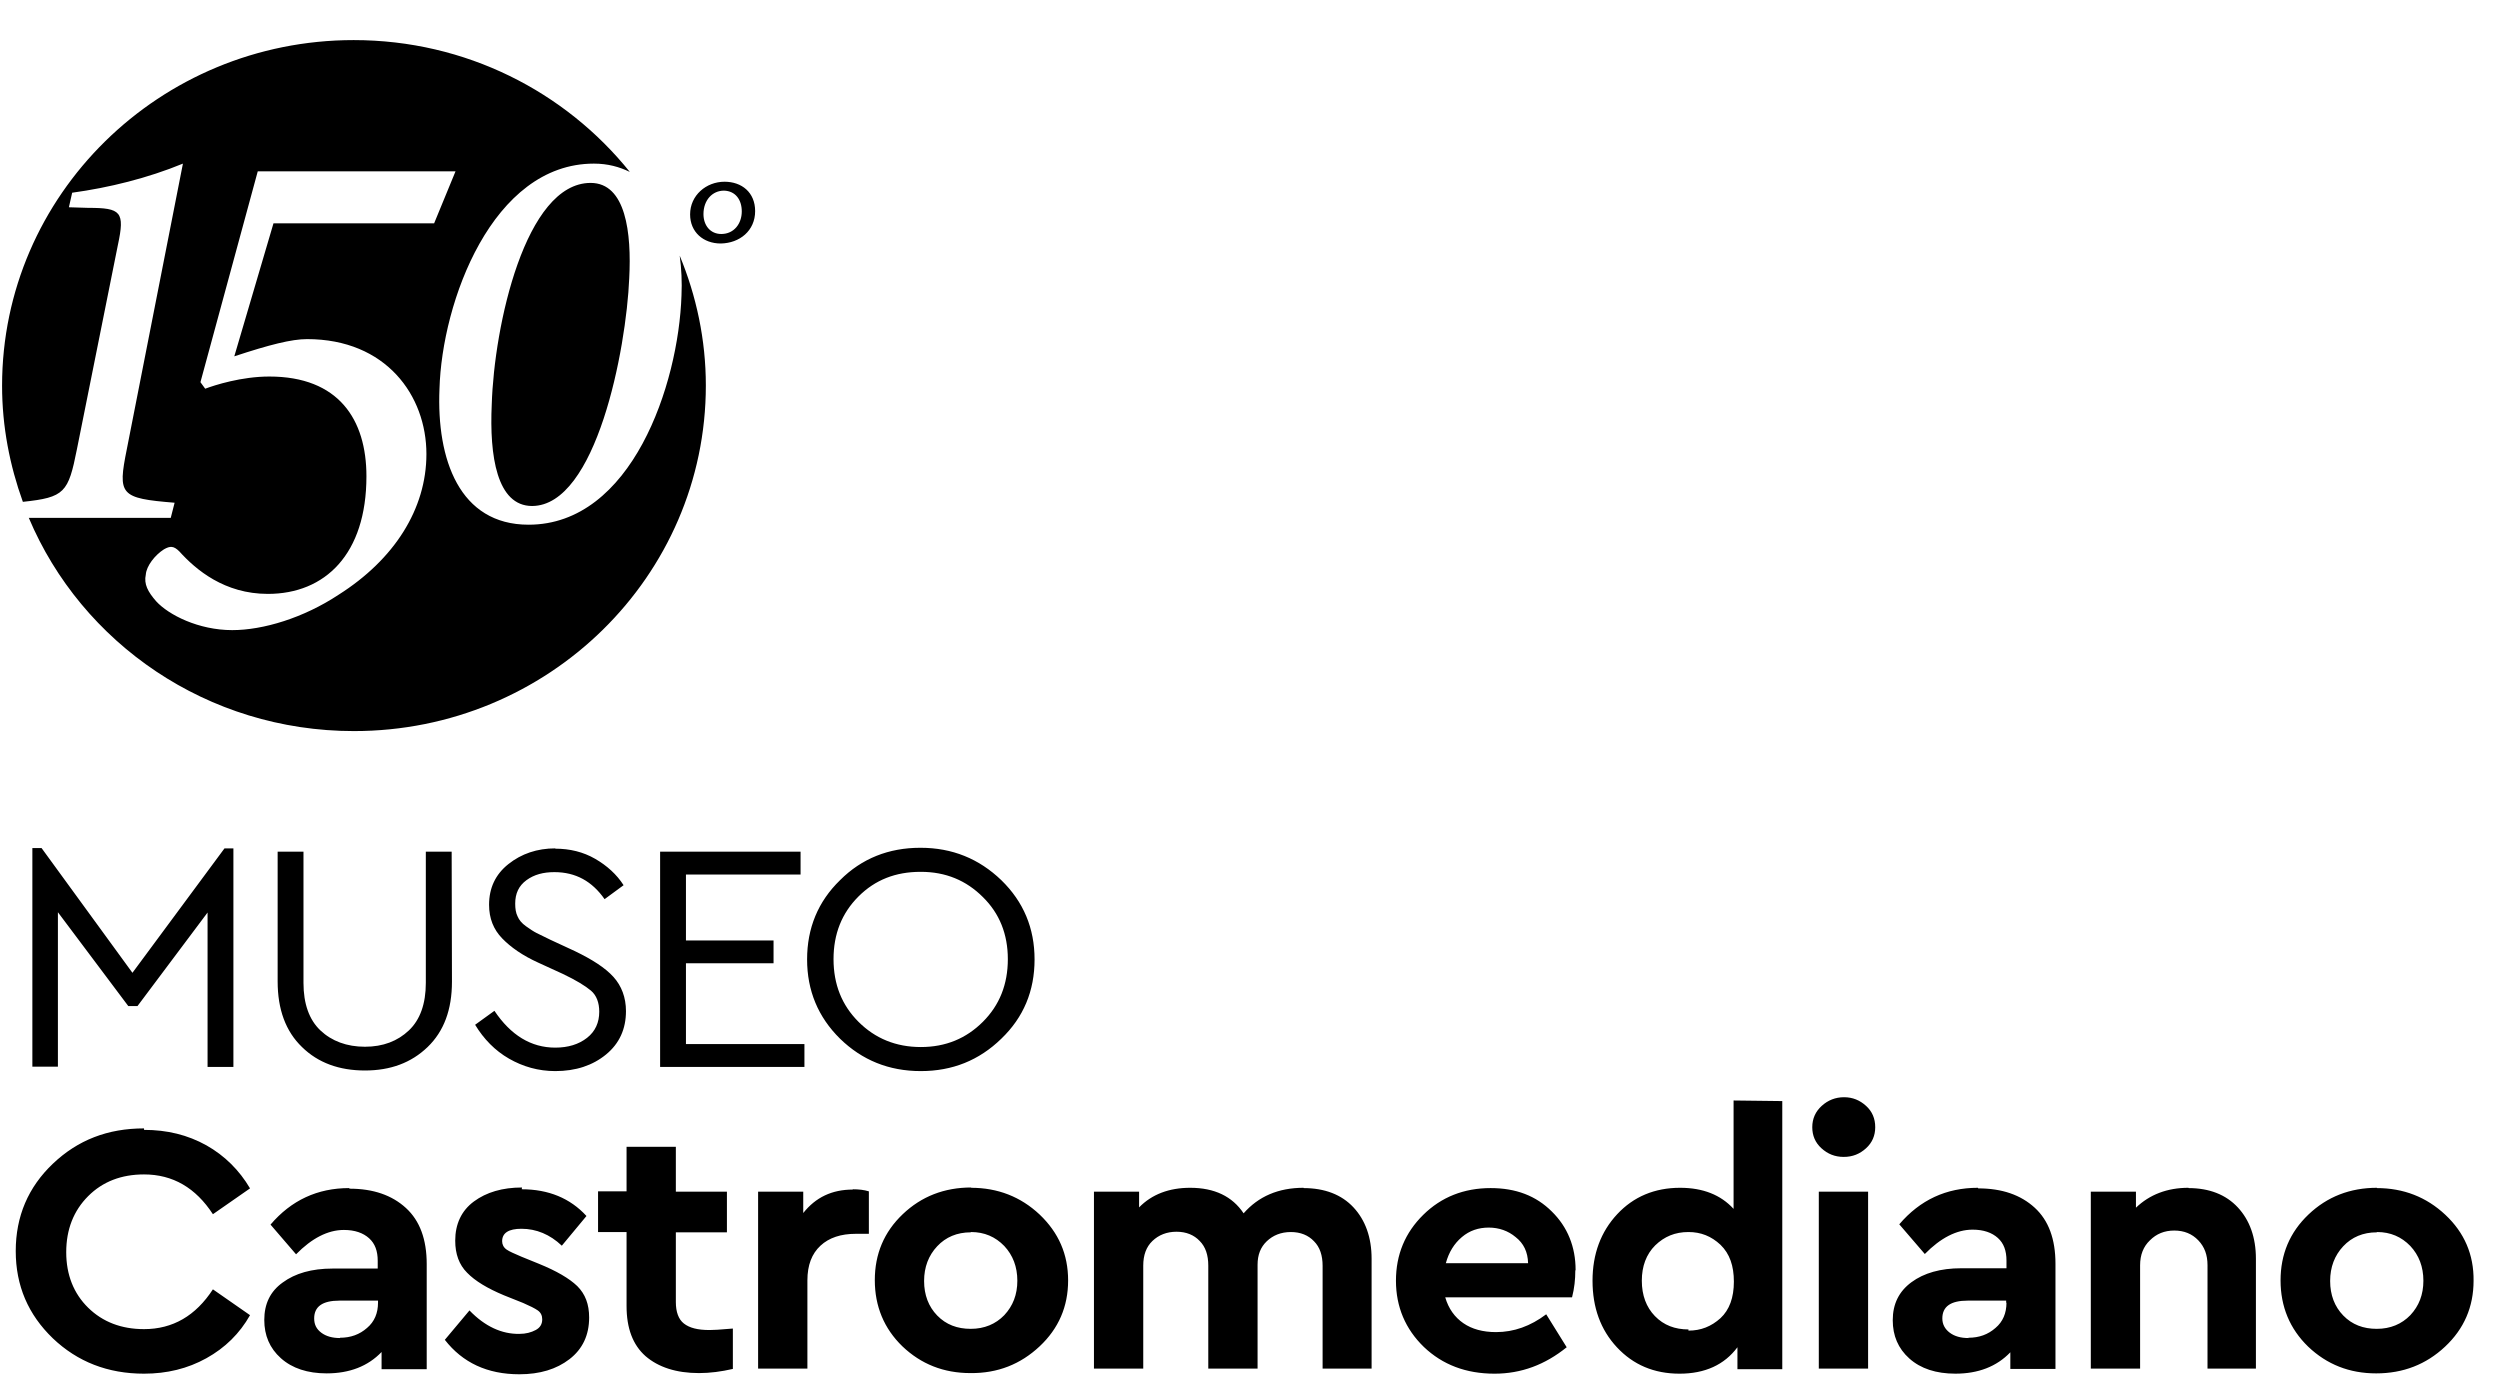
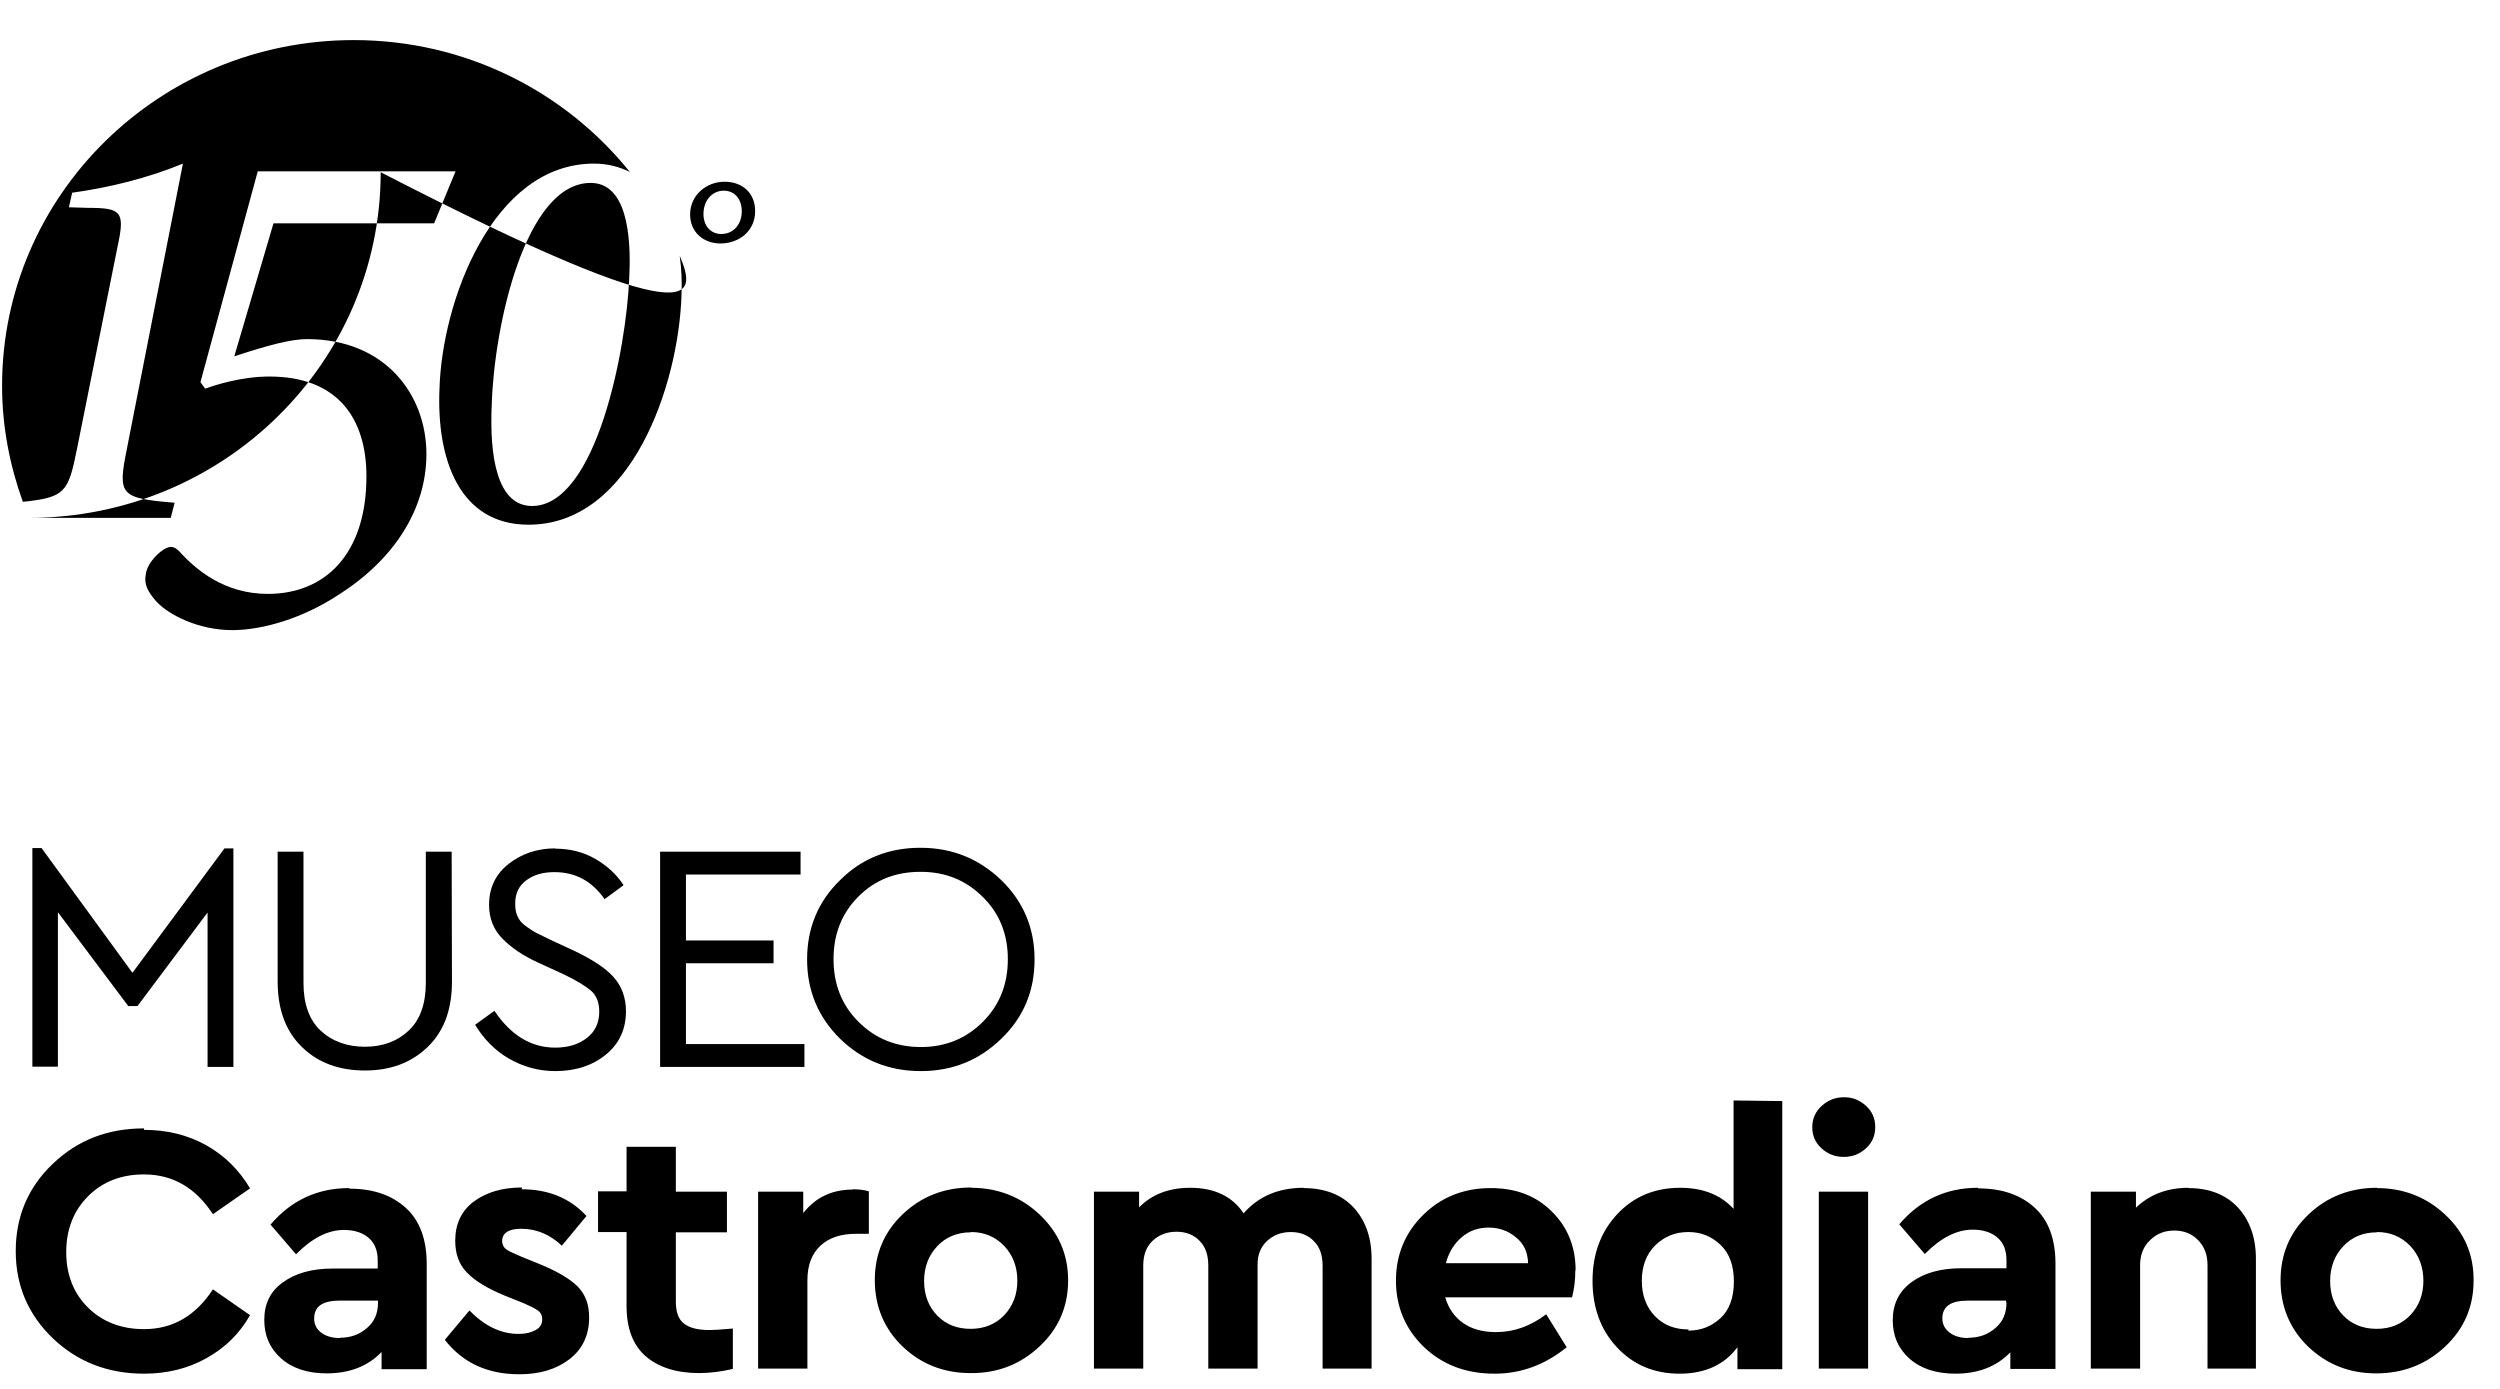
<svg xmlns="http://www.w3.org/2000/svg" version="1.1" id="Layer_1" x="0px" y="0px" viewBox="0 0 841.9 467.8" style="enable-background:new 0 0 841.9 467.8;" xml:space="preserve">
  <style type="text/css">
	.st0{fill:#317371;}
	.st1{clip-path:url(#SVGID_2_);fill:#FFFFFF;}
	.st2{fill:#743C45;}
	.st3{fill:#969B3D;}
	.st4{fill:#D3C19B;}
	.st5{fill:#124B45;}
	.st6{fill:#E1B83D;}
	.st7{fill:#40ABAD;}
	.st8{fill:#1D1D1B;}
	.st9{fill:none;stroke:#000000;stroke-width:5;stroke-linecap:round;stroke-miterlimit:10;}
</style>
-   <path d="M629.1,401.3h-16.6v59.6h16.6V401.3z M270.5,401.3h-15.2v59.6h16.6v-29.7c0-5.2,1.5-9,4.4-11.7c2.9-2.7,6.9-4,11.9-4h4.4  v-14.3c-1.6-0.5-3.4-0.7-5.5-0.7l0.1,0.1c-7,0-12.5,2.6-16.7,7.9V401.3z M211,401.2h-9.6v13.7h9.6v24.9c0,7.5,2.1,13.1,6.4,16.9  c4.3,3.7,10.3,5.7,18,5.7c3.7,0,7.5-0.5,11.4-1.4v-13.6c-4.3,0.4-6.9,0.5-7.8,0.5h-0.1c-3.9,0-6.7-0.7-8.6-2.2  c-1.8-1.4-2.7-3.9-2.7-7.2v-23.5h17.2v-13.7h-17.2v-15.1H211V401.2z M174.3,308.6c-0.6-1.2-0.8-2.6-0.8-4.3c0-3.4,1.2-6,3.8-7.9  c2.6-1.9,5.7-2.7,9.4-2.7c7.2,0,12.7,3.1,16.9,9.1l6.4-4.7c-2.3-3.6-5.6-6.6-9.6-8.9c-4-2.3-8.5-3.4-13.4-3.4v-0.1  c-6.1,0-11.4,1.8-15.8,5.3c-4.4,3.5-6.5,8.1-6.5,13.7c0,4.6,1.5,8.3,4.4,11.3c2.9,3,6.9,5.8,12.2,8.2l8.3,3.8c4.4,2.1,7.5,4,9.4,5.6  c1.9,1.6,2.8,4.1,2.8,7.1c0,3.6-1.3,6.6-4.1,8.8c-2.8,2.2-6.4,3.3-10.7,3.3c-8.2,0-15-4.2-20.5-12.4l-6.5,4.7  c2.9,4.8,6.7,8.7,11.4,11.4c4.7,2.7,9.9,4.2,15.6,4.2c6.9,0,12.6-1.9,17.1-5.6c4.5-3.7,6.7-8.6,6.7-14.6c0-4.6-1.5-8.5-4.2-11.5  c-2.8-3.1-7.2-5.9-13-8.7l-8.2-3.8c-2.1-1-3.7-1.8-4.7-2.3c-1-0.5-2.2-1.3-3.6-2.3C175.7,310.9,174.8,309.8,174.3,308.6   M158.1,441.3l-8.3,9.9c6,7.7,14.3,11.6,25.1,11.6c6.9,0,12.5-1.7,16.9-5.1c4.4-3.4,6.6-8.1,6.6-14c0-4.5-1.3-7.9-4-10.6  c-2.7-2.6-7-5.1-12.9-7.5l-5.9-2.4c-2.3-1-4-1.7-5-2.4c-1-0.7-1.5-1.7-1.5-2.8c0-2.8,2.2-4.2,6.5-4.2c5,0,9.6,1.9,13.6,5.7l8.3-10  c-5.5-6-12.8-9-21.8-9l0.1-0.6c-6.6,0-12,1.6-16.2,4.7c-4.2,3.1-6.3,7.6-6.3,13.2c0,4.5,1.3,8.1,4,10.8c2.7,2.8,6.9,5.3,12.4,7.6  l6.5,2.6c2.3,1,3.9,1.8,4.9,2.5s1.5,1.7,1.5,3c0,1.6-0.7,2.8-2.2,3.6c-1.5,0.8-3.3,1.3-5.5,1.3C169,449.3,163.3,446.7,158.1,441.3   M122.9,360.5c8.6,0,15.6-2.6,21.1-7.9c5.5-5.3,8.2-12.6,8.2-22l-0.1-43.8h-8.7v44.2c0,7-1.9,12.4-5.7,16c-3.8,3.6-8.7,5.5-14.8,5.5  c-6.1,0-11.2-1.9-15-5.5c-3.8-3.6-5.7-9-5.7-16v-44.2h-8.7v43.7c0,9.4,2.7,16.8,8.2,22.1C107.1,357.9,114.2,360.5,122.9,360.5   M105.8,444c0-4,2.8-6,8.5-6h13v0.7c0,3.5-1.2,6.4-3.7,8.5c-2.5,2.2-5.5,3.3-9.1,3.3v0.1c-2.6,0-4.7-0.6-6.3-1.8  C106.6,447.6,105.8,446.1,105.8,444 M89,444.5c0,5.2,1.8,9.5,5.6,12.9c3.8,3.4,9,5.1,15.4,5.1c7.7,0,13.9-2.4,18.5-7.2v5.8h15.2  v-35.4c0-8.3-2.3-14.6-7-18.9c-4.7-4.3-11-6.5-19-6.5l-0.1-0.2c-10.7,0-19.5,4.1-26.5,12.3l8.6,10c5.3-5.4,10.7-8.2,16.1-8.2  c3.7,0,6.5,1,8.5,2.8c2,1.8,2.9,4.3,2.9,7.6v2.6H112c-7,0-12.6,1.6-16.8,4.7C91,434.9,89,439.1,89,444.5 M17.8,391.9  c-8.3,7.9-12.5,17.7-12.5,29.4c0,11.7,4.2,21.4,12.5,29.4c8.3,7.9,18.5,11.9,30.7,11.9c7.7,0,14.7-1.7,21-5.2  c6.3-3.5,11.2-8.3,14.7-14.5l-12.5-8.7c-5.8,8.9-13.5,13.4-23.2,13.4c-7.6,0-13.9-2.4-18.8-7.2c-4.9-4.8-7.4-11.1-7.4-18.7  c0-7.7,2.5-14,7.4-18.9c4.9-4.9,11.2-7.3,18.8-7.3c9.7,0,17.4,4.5,23.2,13.4l12.5-8.7c-3.6-6.1-8.5-11-14.7-14.5  c-6.3-3.5-13.2-5.2-21-5.2V380C36.3,380,26.2,383.9,17.8,391.9 M19.5,359.3v-52.1l23.7,31.6h3.1l23.6-31.5v52h8.7v-73.6h-3l-31,41.9  L14,285.6h-3.1v73.6H19.5z M146.2,75.2H92.1l-13.2,44.8c11.8-3.9,19.3-5.8,24.5-5.8c26.6,0,40.2,19,40.2,38.7  c0,18.5-10.8,35.5-29.6,47.4c-11.8,7.8-25.4,11.9-35.8,11.9c-11.3,0-21.4-5.1-25.6-9.7c-2.8-3.2-4.2-5.8-3.5-9  c0.2-2.9,3.1-6.6,6.1-8.5c2.1-1.2,3.3-1.2,5.2,0.7C66,191.9,75.6,200,90.2,200c19.3,0,33.2-13.4,33.2-39.6  c0-19.2-9.4-33.6-32.7-33.6c-9.4,0-18.4,2.9-21.6,4.1l-1.6-2.2l19.3-71h66.6L146.2,75.2z M228.9,86.1c0.6,4.4,0.8,8.9,0.6,13.4  c-1,30.1-16.8,77.2-51.5,77.2c-23.3,0-31-22-30-45.7c0.8-29.3,17.8-75.9,52-75.9c4.7,0,8.6,1.1,12.1,2.8c-21.7-27-55.2-44.4-93-44.4  C53.7,13.5,0.7,65.7,0.7,129.9c0,13.8,2.6,26.9,7,39.1c14.1-1.5,15.3-3.1,18.2-17.7l13.8-68.8C42.1,71.3,40.8,70,29.7,70l-6.5-0.2  l1.1-4.9c12.4-1.7,25.4-4.9,37.3-9.8l-18.9,96.2c-3.1,15.4-2.3,16.5,16.1,18l-1.3,5.1H9.7c17.8,42.2,60.1,71.8,109.5,71.8  c65.4,0,118.5-52.1,118.5-116.4C237.7,114.4,234.5,99.6,228.9,86.1 M211.9,93.7c0.8-15.2-1.1-32.1-13-32.1  c-22,0-32.5,48.1-33.3,74.6c-0.8,17.3,1.7,34.2,13.6,34.2C200.8,170.3,210.9,117.7,211.9,93.7 M249.8,71.2c0,4.1-2.6,7.6-6.9,7.6  c-3.7,0-6-2.9-6-6.7c0-4.7,3-7.9,6.9-7.9C247.7,64.3,249.8,67.3,249.8,71.2 M254.3,71.1c0-6.3-4.5-9.9-10.3-9.9  c-6.2,0-11.6,4.6-11.6,11c0,6,4.5,9.8,10.3,9.8C249.1,81.9,254.3,77.7,254.3,71.1 M222.3,359.3h48.6v-7.7H231v-27.2h29.5v-7.7H231  v-22.2h38.6v-7.7h-47.3V359.3z M339.4,323c0,8.5-2.8,15.5-8.4,21.1c-5.6,5.6-12.5,8.5-20.9,8.5s-15.4-2.9-21-8.5  c-5.6-5.6-8.4-12.6-8.4-21.1s2.8-15.5,8.4-21.1c5.6-5.6,12.5-8.3,20.9-8.3h0.1c8.4,0,15.3,2.9,20.9,8.5  C336.6,307.6,339.4,314.6,339.4,323 M337.2,349.8c7.5-7.2,11.2-16.1,11.2-26.7c0-10.5-3.7-19.4-11.2-26.7  c-7.5-7.2-16.5-10.9-27.2-10.9h-0.1c-10.6,0-19.7,3.6-27,10.9c-7.4,7.2-11.1,16.1-11.1,26.7c0,10.5,3.7,19.4,11.1,26.7  c7.4,7.2,16.4,10.9,27.2,10.9C320.7,360.7,329.7,357.1,337.2,349.8 M342.6,431.3c0,4.7-1.5,8.5-4.4,11.6c-2.9,3-6.7,4.6-11.3,4.6  c-4.5,0-8.3-1.4-11.3-4.5c-2.9-3-4.4-6.9-4.4-11.6c0-4.7,1.5-8.6,4.4-11.7c2.9-3.1,6.7-4.7,11.3-4.7l0.1-0.1c4.5,0,8.2,1.6,11.2,4.7  C341.1,422.7,342.6,426.6,342.6,431.3 M350.1,453.4c6.4-6,9.6-13.4,9.6-22.2c0-8.8-3.2-16.1-9.6-22.2c-6.4-6-14.1-9-23.1-9l0.1-0.1  c-9.1,0-16.8,3-23.1,9c-6.3,6-9.4,13.4-9.4,22.2c0,8.8,3.1,16.3,9.3,22.3c6.3,6,13.9,9,22.9,9C336,462.5,343.7,459.4,350.1,453.4   M445.3,460.9h16.6v-37c0-7.2-2.1-13-6.1-17.3c-4-4.3-9.7-6.5-16.8-6.5V400c-8.5,0-15.2,2.9-20.2,8.6c-3.8-5.7-9.8-8.6-18-8.6  c-7.1,0-12.9,2.2-17.2,6.6v-5.3h-15.2v59.6h16.6v-34.7c0-3.5,1-6.3,3.1-8.3c2.1-2,4.8-3.1,8.1-3.1c3.3,0,5.9,1.1,7.8,3.1  c2,2,2.9,4.8,2.9,8.3v34.7h16.6v-35c0-3.3,1-5.9,3.1-7.9c2.1-2,4.8-3.1,8.1-3.1c3.3,0,5.9,1.1,7.8,3.1c2,2,2.9,4.8,2.9,8.3V460.9z   M514.6,425.4h-27.7c1-3.7,2.8-6.6,5.4-8.8c2.6-2.2,5.6-3.2,9.1-3.2c0,0,0,0-0.1,0h0.1c0,0,0,0-0.1,0c3.5,0,6.6,1.1,9.1,3.2  C513.1,418.7,514.5,421.6,514.6,425.4 M530.5,427.9l0.1-0.2c0-7.8-2.7-14.5-8-19.7c-5.3-5.3-12.1-7.9-20.6-7.9c-9,0-16.6,3-22.7,9  c-6.1,6-9.2,13.4-9.2,22.2c0,8.8,3.2,16.3,9.4,22.3c6.3,6,14.2,9,23.8,9c9,0,17-3,24.3-8.9l-6.9-11.1c-5.3,4-10.9,6-16.9,6  c-4.4,0-8.1-1-11-3s-5-4.9-6.1-8.7h42.7C530.2,433.8,530.5,430.8,530.5,427.9 M583.9,431.6c0,5.4-1.5,9.5-4.5,12.3  c-3.1,2.8-6.6,4.2-10.8,4.2v-0.4c-4.5,0-8.3-1.4-11.3-4.5c-2.9-3-4.4-7-4.4-11.9s1.5-8.9,4.5-11.9c3.1-3,6.7-4.5,11.2-4.5  c4.2,0,7.7,1.4,10.8,4.3C582.5,422.2,583.9,426.3,583.9,431.6 M585,461.1h15.2v-90.3l-16.4-0.2v36.5c-4.3-4.7-10.3-7.1-18-7.1  c-8.6,0-15.7,3-21.2,8.9c-5.5,5.9-8.3,13.4-8.3,22.4s2.7,16.5,8.2,22.4c5.5,5.9,12.5,8.9,21.1,8.9c8.6,0,15.1-3,19.5-8.9V461.1z   M620.9,369.5c0,0,0.1,0,0.1,0c0,0,0.1,0,0.1,0H620.9z M628.4,386.7c2.1-1.9,3.1-4.3,3.1-7.1c0-2.9-1-5.3-3.1-7.2  c-2.1-1.9-4.5-2.9-7.4-2.9c-2.9,0-5.4,1-7.5,2.9c-2.1,1.9-3.2,4.3-3.2,7.2c0,2.8,1,5.2,3.1,7.1c2.1,1.9,4.5,2.9,7.5,2.9  S626.3,388.6,628.4,386.7 M675.7,438.7c0,3.5-1.2,6.4-3.7,8.5c-2.5,2.2-5.5,3.3-9.1,3.3v0.1c-2.6,0-4.7-0.6-6.3-1.8  c-1.6-1.2-2.5-2.8-2.5-4.8c0-4,2.8-6,8.5-6h13V438.7z M677,461h15.2v-35.4c0-8.3-2.3-14.6-7-18.9c-4.7-4.3-11-6.5-19-6.5l-0.1-0.2  c-10.7,0-19.5,4.1-26.5,12.3l8.6,10c5.3-5.4,10.7-8.2,16.1-8.2c3.7,0,6.5,1,8.5,2.8c2,1.8,2.9,4.3,2.9,7.6v2.6h-15.2  c-7,0-12.6,1.6-16.8,4.7c-4.2,3.1-6.3,7.3-6.3,12.8c0,5.2,1.8,9.5,5.6,12.9c3.8,3.4,9,5.1,15.5,5.1c7.7,0,13.9-2.4,18.5-7.2V461z   M743.3,460.9h16.4v-37c0-7.2-2.1-13-6.1-17.3c-4-4.3-9.6-6.5-16.6-6.5L737,400c-7.2,0-13.1,2.3-17.7,6.7v-5.4h-15.2v59.6h16.6  v-34.8c0-3.5,1.1-6.3,3.3-8.4c2.2-2.2,4.9-3.3,8.2-3.3c3.3,0,6,1.1,8.1,3.3c2.1,2.2,3.1,4.9,3.1,8.4V460.9z M816.1,431.3  c0,4.7-1.5,8.5-4.4,11.6c-2.9,3-6.7,4.6-11.3,4.6c-4.5,0-8.3-1.4-11.3-4.5c-2.9-3-4.4-6.9-4.4-11.6c0-4.7,1.5-8.6,4.4-11.7  c2.9-3.1,6.7-4.7,11.3-4.7l0.1-0.1c4.5,0,8.2,1.6,11.2,4.7C814.6,422.7,816.1,426.6,816.1,431.3 M823.5,409.1c-6.4-6-14.1-9-23.1-9  l0.1-0.1c-9.1,0-16.8,3-23.1,9c-6.3,6-9.4,13.4-9.4,22.2c0,8.8,3.1,16.3,9.3,22.3c6.3,6,13.9,9,22.9,9c9.1,0,16.8-3,23.2-9  c6.4-6,9.6-13.4,9.6-22.2C833.1,422.5,829.9,415.1,823.5,409.1" />
+   <path d="M629.1,401.3h-16.6v59.6h16.6V401.3z M270.5,401.3h-15.2v59.6h16.6v-29.7c0-5.2,1.5-9,4.4-11.7c2.9-2.7,6.9-4,11.9-4h4.4  v-14.3c-1.6-0.5-3.4-0.7-5.5-0.7l0.1,0.1c-7,0-12.5,2.6-16.7,7.9V401.3z M211,401.2h-9.6v13.7h9.6v24.9c0,7.5,2.1,13.1,6.4,16.9  c4.3,3.7,10.3,5.7,18,5.7c3.7,0,7.5-0.5,11.4-1.4v-13.6c-4.3,0.4-6.9,0.5-7.8,0.5h-0.1c-3.9,0-6.7-0.7-8.6-2.2  c-1.8-1.4-2.7-3.9-2.7-7.2v-23.5h17.2v-13.7h-17.2v-15.1H211V401.2z M174.3,308.6c-0.6-1.2-0.8-2.6-0.8-4.3c0-3.4,1.2-6,3.8-7.9  c2.6-1.9,5.7-2.7,9.4-2.7c7.2,0,12.7,3.1,16.9,9.1l6.4-4.7c-2.3-3.6-5.6-6.6-9.6-8.9c-4-2.3-8.5-3.4-13.4-3.4v-0.1  c-6.1,0-11.4,1.8-15.8,5.3c-4.4,3.5-6.5,8.1-6.5,13.7c0,4.6,1.5,8.3,4.4,11.3c2.9,3,6.9,5.8,12.2,8.2l8.3,3.8c4.4,2.1,7.5,4,9.4,5.6  c1.9,1.6,2.8,4.1,2.8,7.1c0,3.6-1.3,6.6-4.1,8.8c-2.8,2.2-6.4,3.3-10.7,3.3c-8.2,0-15-4.2-20.5-12.4l-6.5,4.7  c2.9,4.8,6.7,8.7,11.4,11.4c4.7,2.7,9.9,4.2,15.6,4.2c6.9,0,12.6-1.9,17.1-5.6c4.5-3.7,6.7-8.6,6.7-14.6c0-4.6-1.5-8.5-4.2-11.5  c-2.8-3.1-7.2-5.9-13-8.7l-8.2-3.8c-2.1-1-3.7-1.8-4.7-2.3c-1-0.5-2.2-1.3-3.6-2.3C175.7,310.9,174.8,309.8,174.3,308.6   M158.1,441.3l-8.3,9.9c6,7.7,14.3,11.6,25.1,11.6c6.9,0,12.5-1.7,16.9-5.1c4.4-3.4,6.6-8.1,6.6-14c0-4.5-1.3-7.9-4-10.6  c-2.7-2.6-7-5.1-12.9-7.5l-5.9-2.4c-2.3-1-4-1.7-5-2.4c-1-0.7-1.5-1.7-1.5-2.8c0-2.8,2.2-4.2,6.5-4.2c5,0,9.6,1.9,13.6,5.7l8.3-10  c-5.5-6-12.8-9-21.8-9l0.1-0.6c-6.6,0-12,1.6-16.2,4.7c-4.2,3.1-6.3,7.6-6.3,13.2c0,4.5,1.3,8.1,4,10.8c2.7,2.8,6.9,5.3,12.4,7.6  l6.5,2.6c2.3,1,3.9,1.8,4.9,2.5s1.5,1.7,1.5,3c0,1.6-0.7,2.8-2.2,3.6c-1.5,0.8-3.3,1.3-5.5,1.3C169,449.3,163.3,446.7,158.1,441.3   M122.9,360.5c8.6,0,15.6-2.6,21.1-7.9c5.5-5.3,8.2-12.6,8.2-22l-0.1-43.8h-8.7v44.2c0,7-1.9,12.4-5.7,16c-3.8,3.6-8.7,5.5-14.8,5.5  c-6.1,0-11.2-1.9-15-5.5c-3.8-3.6-5.7-9-5.7-16v-44.2h-8.7v43.7c0,9.4,2.7,16.8,8.2,22.1C107.1,357.9,114.2,360.5,122.9,360.5   M105.8,444c0-4,2.8-6,8.5-6h13v0.7c0,3.5-1.2,6.4-3.7,8.5c-2.5,2.2-5.5,3.3-9.1,3.3v0.1c-2.6,0-4.7-0.6-6.3-1.8  C106.6,447.6,105.8,446.1,105.8,444 M89,444.5c0,5.2,1.8,9.5,5.6,12.9c3.8,3.4,9,5.1,15.4,5.1c7.7,0,13.9-2.4,18.5-7.2v5.8h15.2  v-35.4c0-8.3-2.3-14.6-7-18.9c-4.7-4.3-11-6.5-19-6.5l-0.1-0.2c-10.7,0-19.5,4.1-26.5,12.3l8.6,10c5.3-5.4,10.7-8.2,16.1-8.2  c3.7,0,6.5,1,8.5,2.8c2,1.8,2.9,4.3,2.9,7.6v2.6H112c-7,0-12.6,1.6-16.8,4.7C91,434.9,89,439.1,89,444.5 M17.8,391.9  c-8.3,7.9-12.5,17.7-12.5,29.4c0,11.7,4.2,21.4,12.5,29.4c8.3,7.9,18.5,11.9,30.7,11.9c7.7,0,14.7-1.7,21-5.2  c6.3-3.5,11.2-8.3,14.7-14.5l-12.5-8.7c-5.8,8.9-13.5,13.4-23.2,13.4c-7.6,0-13.9-2.4-18.8-7.2c-4.9-4.8-7.4-11.1-7.4-18.7  c0-7.7,2.5-14,7.4-18.9c4.9-4.9,11.2-7.3,18.8-7.3c9.7,0,17.4,4.5,23.2,13.4l12.5-8.7c-3.6-6.1-8.5-11-14.7-14.5  c-6.3-3.5-13.2-5.2-21-5.2V380C36.3,380,26.2,383.9,17.8,391.9 M19.5,359.3v-52.1l23.7,31.6h3.1l23.6-31.5v52h8.7v-73.6h-3l-31,41.9  L14,285.6h-3.1v73.6H19.5z M146.2,75.2H92.1l-13.2,44.8c11.8-3.9,19.3-5.8,24.5-5.8c26.6,0,40.2,19,40.2,38.7  c0,18.5-10.8,35.5-29.6,47.4c-11.8,7.8-25.4,11.9-35.8,11.9c-11.3,0-21.4-5.1-25.6-9.7c-2.8-3.2-4.2-5.8-3.5-9  c0.2-2.9,3.1-6.6,6.1-8.5c2.1-1.2,3.3-1.2,5.2,0.7C66,191.9,75.6,200,90.2,200c19.3,0,33.2-13.4,33.2-39.6  c0-19.2-9.4-33.6-32.7-33.6c-9.4,0-18.4,2.9-21.6,4.1l-1.6-2.2l19.3-71h66.6L146.2,75.2z M228.9,86.1c0.6,4.4,0.8,8.9,0.6,13.4  c-1,30.1-16.8,77.2-51.5,77.2c-23.3,0-31-22-30-45.7c0.8-29.3,17.8-75.9,52-75.9c4.7,0,8.6,1.1,12.1,2.8c-21.7-27-55.2-44.4-93-44.4  C53.7,13.5,0.7,65.7,0.7,129.9c0,13.8,2.6,26.9,7,39.1c14.1-1.5,15.3-3.1,18.2-17.7l13.8-68.8C42.1,71.3,40.8,70,29.7,70l-6.5-0.2  l1.1-4.9c12.4-1.7,25.4-4.9,37.3-9.8l-18.9,96.2c-3.1,15.4-2.3,16.5,16.1,18l-1.3,5.1H9.7c65.4,0,118.5-52.1,118.5-116.4C237.7,114.4,234.5,99.6,228.9,86.1 M211.9,93.7c0.8-15.2-1.1-32.1-13-32.1  c-22,0-32.5,48.1-33.3,74.6c-0.8,17.3,1.7,34.2,13.6,34.2C200.8,170.3,210.9,117.7,211.9,93.7 M249.8,71.2c0,4.1-2.6,7.6-6.9,7.6  c-3.7,0-6-2.9-6-6.7c0-4.7,3-7.9,6.9-7.9C247.7,64.3,249.8,67.3,249.8,71.2 M254.3,71.1c0-6.3-4.5-9.9-10.3-9.9  c-6.2,0-11.6,4.6-11.6,11c0,6,4.5,9.8,10.3,9.8C249.1,81.9,254.3,77.7,254.3,71.1 M222.3,359.3h48.6v-7.7H231v-27.2h29.5v-7.7H231  v-22.2h38.6v-7.7h-47.3V359.3z M339.4,323c0,8.5-2.8,15.5-8.4,21.1c-5.6,5.6-12.5,8.5-20.9,8.5s-15.4-2.9-21-8.5  c-5.6-5.6-8.4-12.6-8.4-21.1s2.8-15.5,8.4-21.1c5.6-5.6,12.5-8.3,20.9-8.3h0.1c8.4,0,15.3,2.9,20.9,8.5  C336.6,307.6,339.4,314.6,339.4,323 M337.2,349.8c7.5-7.2,11.2-16.1,11.2-26.7c0-10.5-3.7-19.4-11.2-26.7  c-7.5-7.2-16.5-10.9-27.2-10.9h-0.1c-10.6,0-19.7,3.6-27,10.9c-7.4,7.2-11.1,16.1-11.1,26.7c0,10.5,3.7,19.4,11.1,26.7  c7.4,7.2,16.4,10.9,27.2,10.9C320.7,360.7,329.7,357.1,337.2,349.8 M342.6,431.3c0,4.7-1.5,8.5-4.4,11.6c-2.9,3-6.7,4.6-11.3,4.6  c-4.5,0-8.3-1.4-11.3-4.5c-2.9-3-4.4-6.9-4.4-11.6c0-4.7,1.5-8.6,4.4-11.7c2.9-3.1,6.7-4.7,11.3-4.7l0.1-0.1c4.5,0,8.2,1.6,11.2,4.7  C341.1,422.7,342.6,426.6,342.6,431.3 M350.1,453.4c6.4-6,9.6-13.4,9.6-22.2c0-8.8-3.2-16.1-9.6-22.2c-6.4-6-14.1-9-23.1-9l0.1-0.1  c-9.1,0-16.8,3-23.1,9c-6.3,6-9.4,13.4-9.4,22.2c0,8.8,3.1,16.3,9.3,22.3c6.3,6,13.9,9,22.9,9C336,462.5,343.7,459.4,350.1,453.4   M445.3,460.9h16.6v-37c0-7.2-2.1-13-6.1-17.3c-4-4.3-9.7-6.5-16.8-6.5V400c-8.5,0-15.2,2.9-20.2,8.6c-3.8-5.7-9.8-8.6-18-8.6  c-7.1,0-12.9,2.2-17.2,6.6v-5.3h-15.2v59.6h16.6v-34.7c0-3.5,1-6.3,3.1-8.3c2.1-2,4.8-3.1,8.1-3.1c3.3,0,5.9,1.1,7.8,3.1  c2,2,2.9,4.8,2.9,8.3v34.7h16.6v-35c0-3.3,1-5.9,3.1-7.9c2.1-2,4.8-3.1,8.1-3.1c3.3,0,5.9,1.1,7.8,3.1c2,2,2.9,4.8,2.9,8.3V460.9z   M514.6,425.4h-27.7c1-3.7,2.8-6.6,5.4-8.8c2.6-2.2,5.6-3.2,9.1-3.2c0,0,0,0-0.1,0h0.1c0,0,0,0-0.1,0c3.5,0,6.6,1.1,9.1,3.2  C513.1,418.7,514.5,421.6,514.6,425.4 M530.5,427.9l0.1-0.2c0-7.8-2.7-14.5-8-19.7c-5.3-5.3-12.1-7.9-20.6-7.9c-9,0-16.6,3-22.7,9  c-6.1,6-9.2,13.4-9.2,22.2c0,8.8,3.2,16.3,9.4,22.3c6.3,6,14.2,9,23.8,9c9,0,17-3,24.3-8.9l-6.9-11.1c-5.3,4-10.9,6-16.9,6  c-4.4,0-8.1-1-11-3s-5-4.9-6.1-8.7h42.7C530.2,433.8,530.5,430.8,530.5,427.9 M583.9,431.6c0,5.4-1.5,9.5-4.5,12.3  c-3.1,2.8-6.6,4.2-10.8,4.2v-0.4c-4.5,0-8.3-1.4-11.3-4.5c-2.9-3-4.4-7-4.4-11.9s1.5-8.9,4.5-11.9c3.1-3,6.7-4.5,11.2-4.5  c4.2,0,7.7,1.4,10.8,4.3C582.5,422.2,583.9,426.3,583.9,431.6 M585,461.1h15.2v-90.3l-16.4-0.2v36.5c-4.3-4.7-10.3-7.1-18-7.1  c-8.6,0-15.7,3-21.2,8.9c-5.5,5.9-8.3,13.4-8.3,22.4s2.7,16.5,8.2,22.4c5.5,5.9,12.5,8.9,21.1,8.9c8.6,0,15.1-3,19.5-8.9V461.1z   M620.9,369.5c0,0,0.1,0,0.1,0c0,0,0.1,0,0.1,0H620.9z M628.4,386.7c2.1-1.9,3.1-4.3,3.1-7.1c0-2.9-1-5.3-3.1-7.2  c-2.1-1.9-4.5-2.9-7.4-2.9c-2.9,0-5.4,1-7.5,2.9c-2.1,1.9-3.2,4.3-3.2,7.2c0,2.8,1,5.2,3.1,7.1c2.1,1.9,4.5,2.9,7.5,2.9  S626.3,388.6,628.4,386.7 M675.7,438.7c0,3.5-1.2,6.4-3.7,8.5c-2.5,2.2-5.5,3.3-9.1,3.3v0.1c-2.6,0-4.7-0.6-6.3-1.8  c-1.6-1.2-2.5-2.8-2.5-4.8c0-4,2.8-6,8.5-6h13V438.7z M677,461h15.2v-35.4c0-8.3-2.3-14.6-7-18.9c-4.7-4.3-11-6.5-19-6.5l-0.1-0.2  c-10.7,0-19.5,4.1-26.5,12.3l8.6,10c5.3-5.4,10.7-8.2,16.1-8.2c3.7,0,6.5,1,8.5,2.8c2,1.8,2.9,4.3,2.9,7.6v2.6h-15.2  c-7,0-12.6,1.6-16.8,4.7c-4.2,3.1-6.3,7.3-6.3,12.8c0,5.2,1.8,9.5,5.6,12.9c3.8,3.4,9,5.1,15.5,5.1c7.7,0,13.9-2.4,18.5-7.2V461z   M743.3,460.9h16.4v-37c0-7.2-2.1-13-6.1-17.3c-4-4.3-9.6-6.5-16.6-6.5L737,400c-7.2,0-13.1,2.3-17.7,6.7v-5.4h-15.2v59.6h16.6  v-34.8c0-3.5,1.1-6.3,3.3-8.4c2.2-2.2,4.9-3.3,8.2-3.3c3.3,0,6,1.1,8.1,3.3c2.1,2.2,3.1,4.9,3.1,8.4V460.9z M816.1,431.3  c0,4.7-1.5,8.5-4.4,11.6c-2.9,3-6.7,4.6-11.3,4.6c-4.5,0-8.3-1.4-11.3-4.5c-2.9-3-4.4-6.9-4.4-11.6c0-4.7,1.5-8.6,4.4-11.7  c2.9-3.1,6.7-4.7,11.3-4.7l0.1-0.1c4.5,0,8.2,1.6,11.2,4.7C814.6,422.7,816.1,426.6,816.1,431.3 M823.5,409.1c-6.4-6-14.1-9-23.1-9  l0.1-0.1c-9.1,0-16.8,3-23.1,9c-6.3,6-9.4,13.4-9.4,22.2c0,8.8,3.1,16.3,9.3,22.3c6.3,6,13.9,9,22.9,9c9.1,0,16.8-3,23.2-9  c6.4-6,9.6-13.4,9.6-22.2C833.1,422.5,829.9,415.1,823.5,409.1" />
</svg>